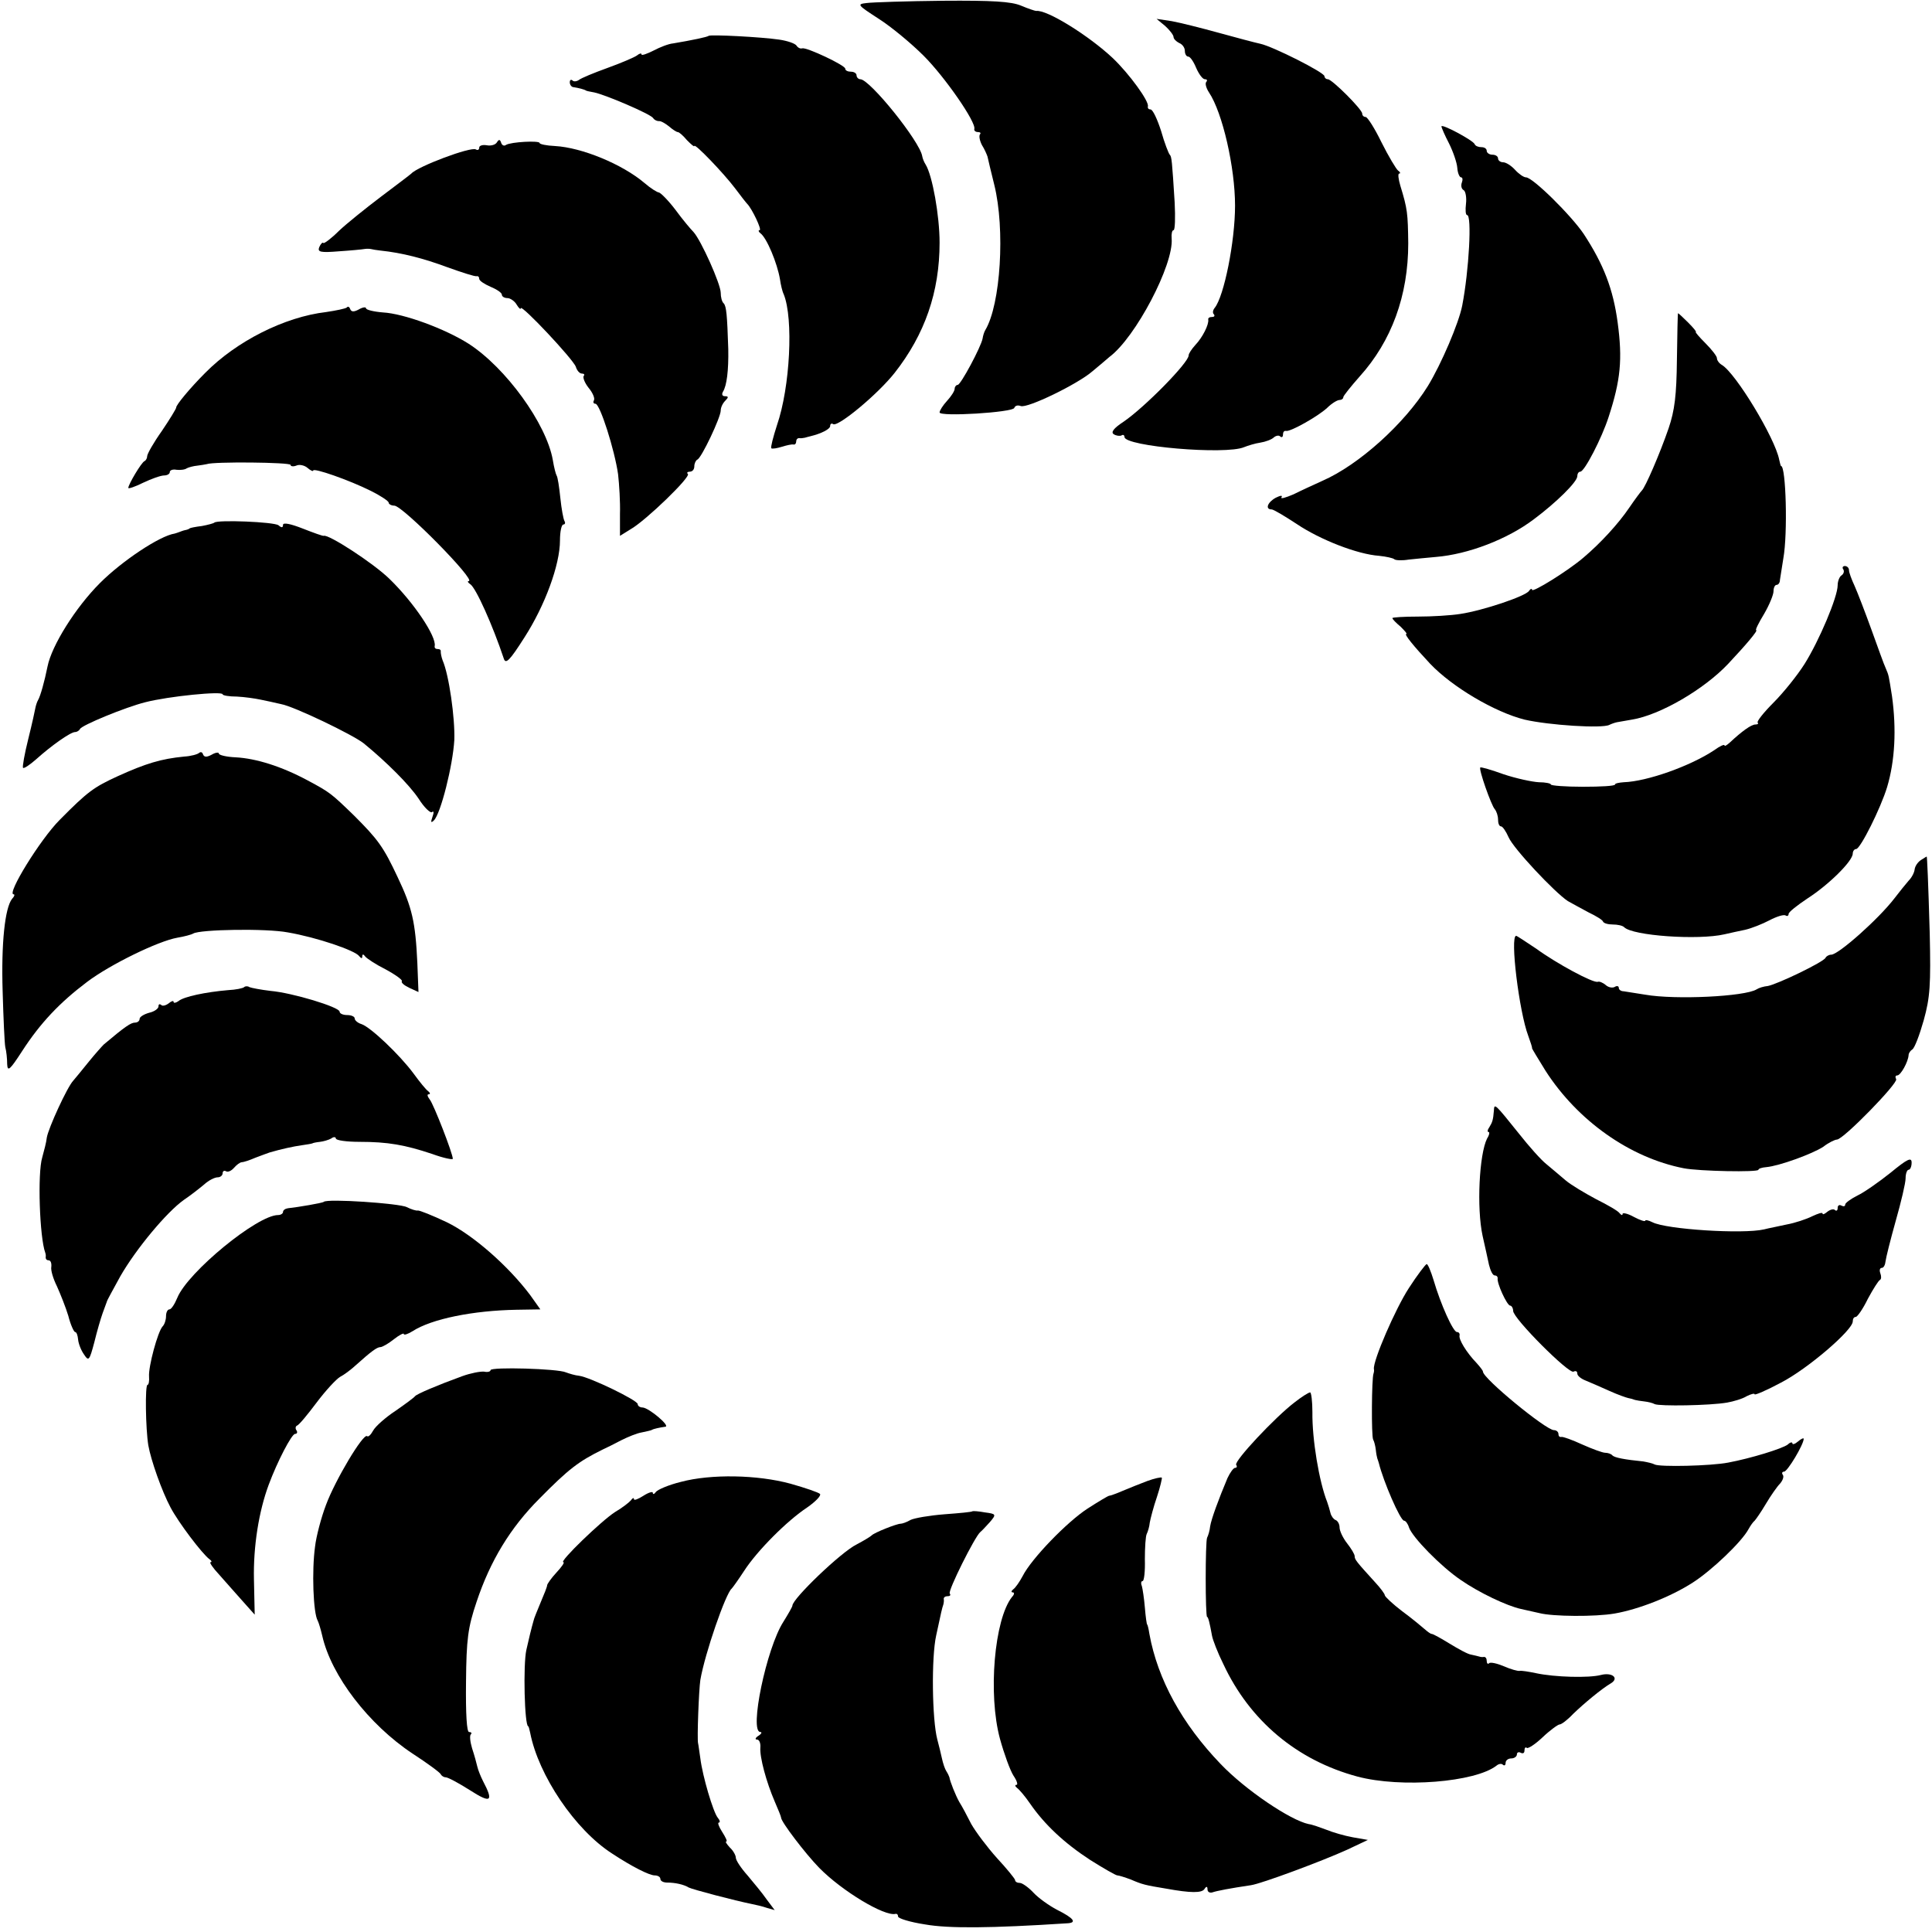
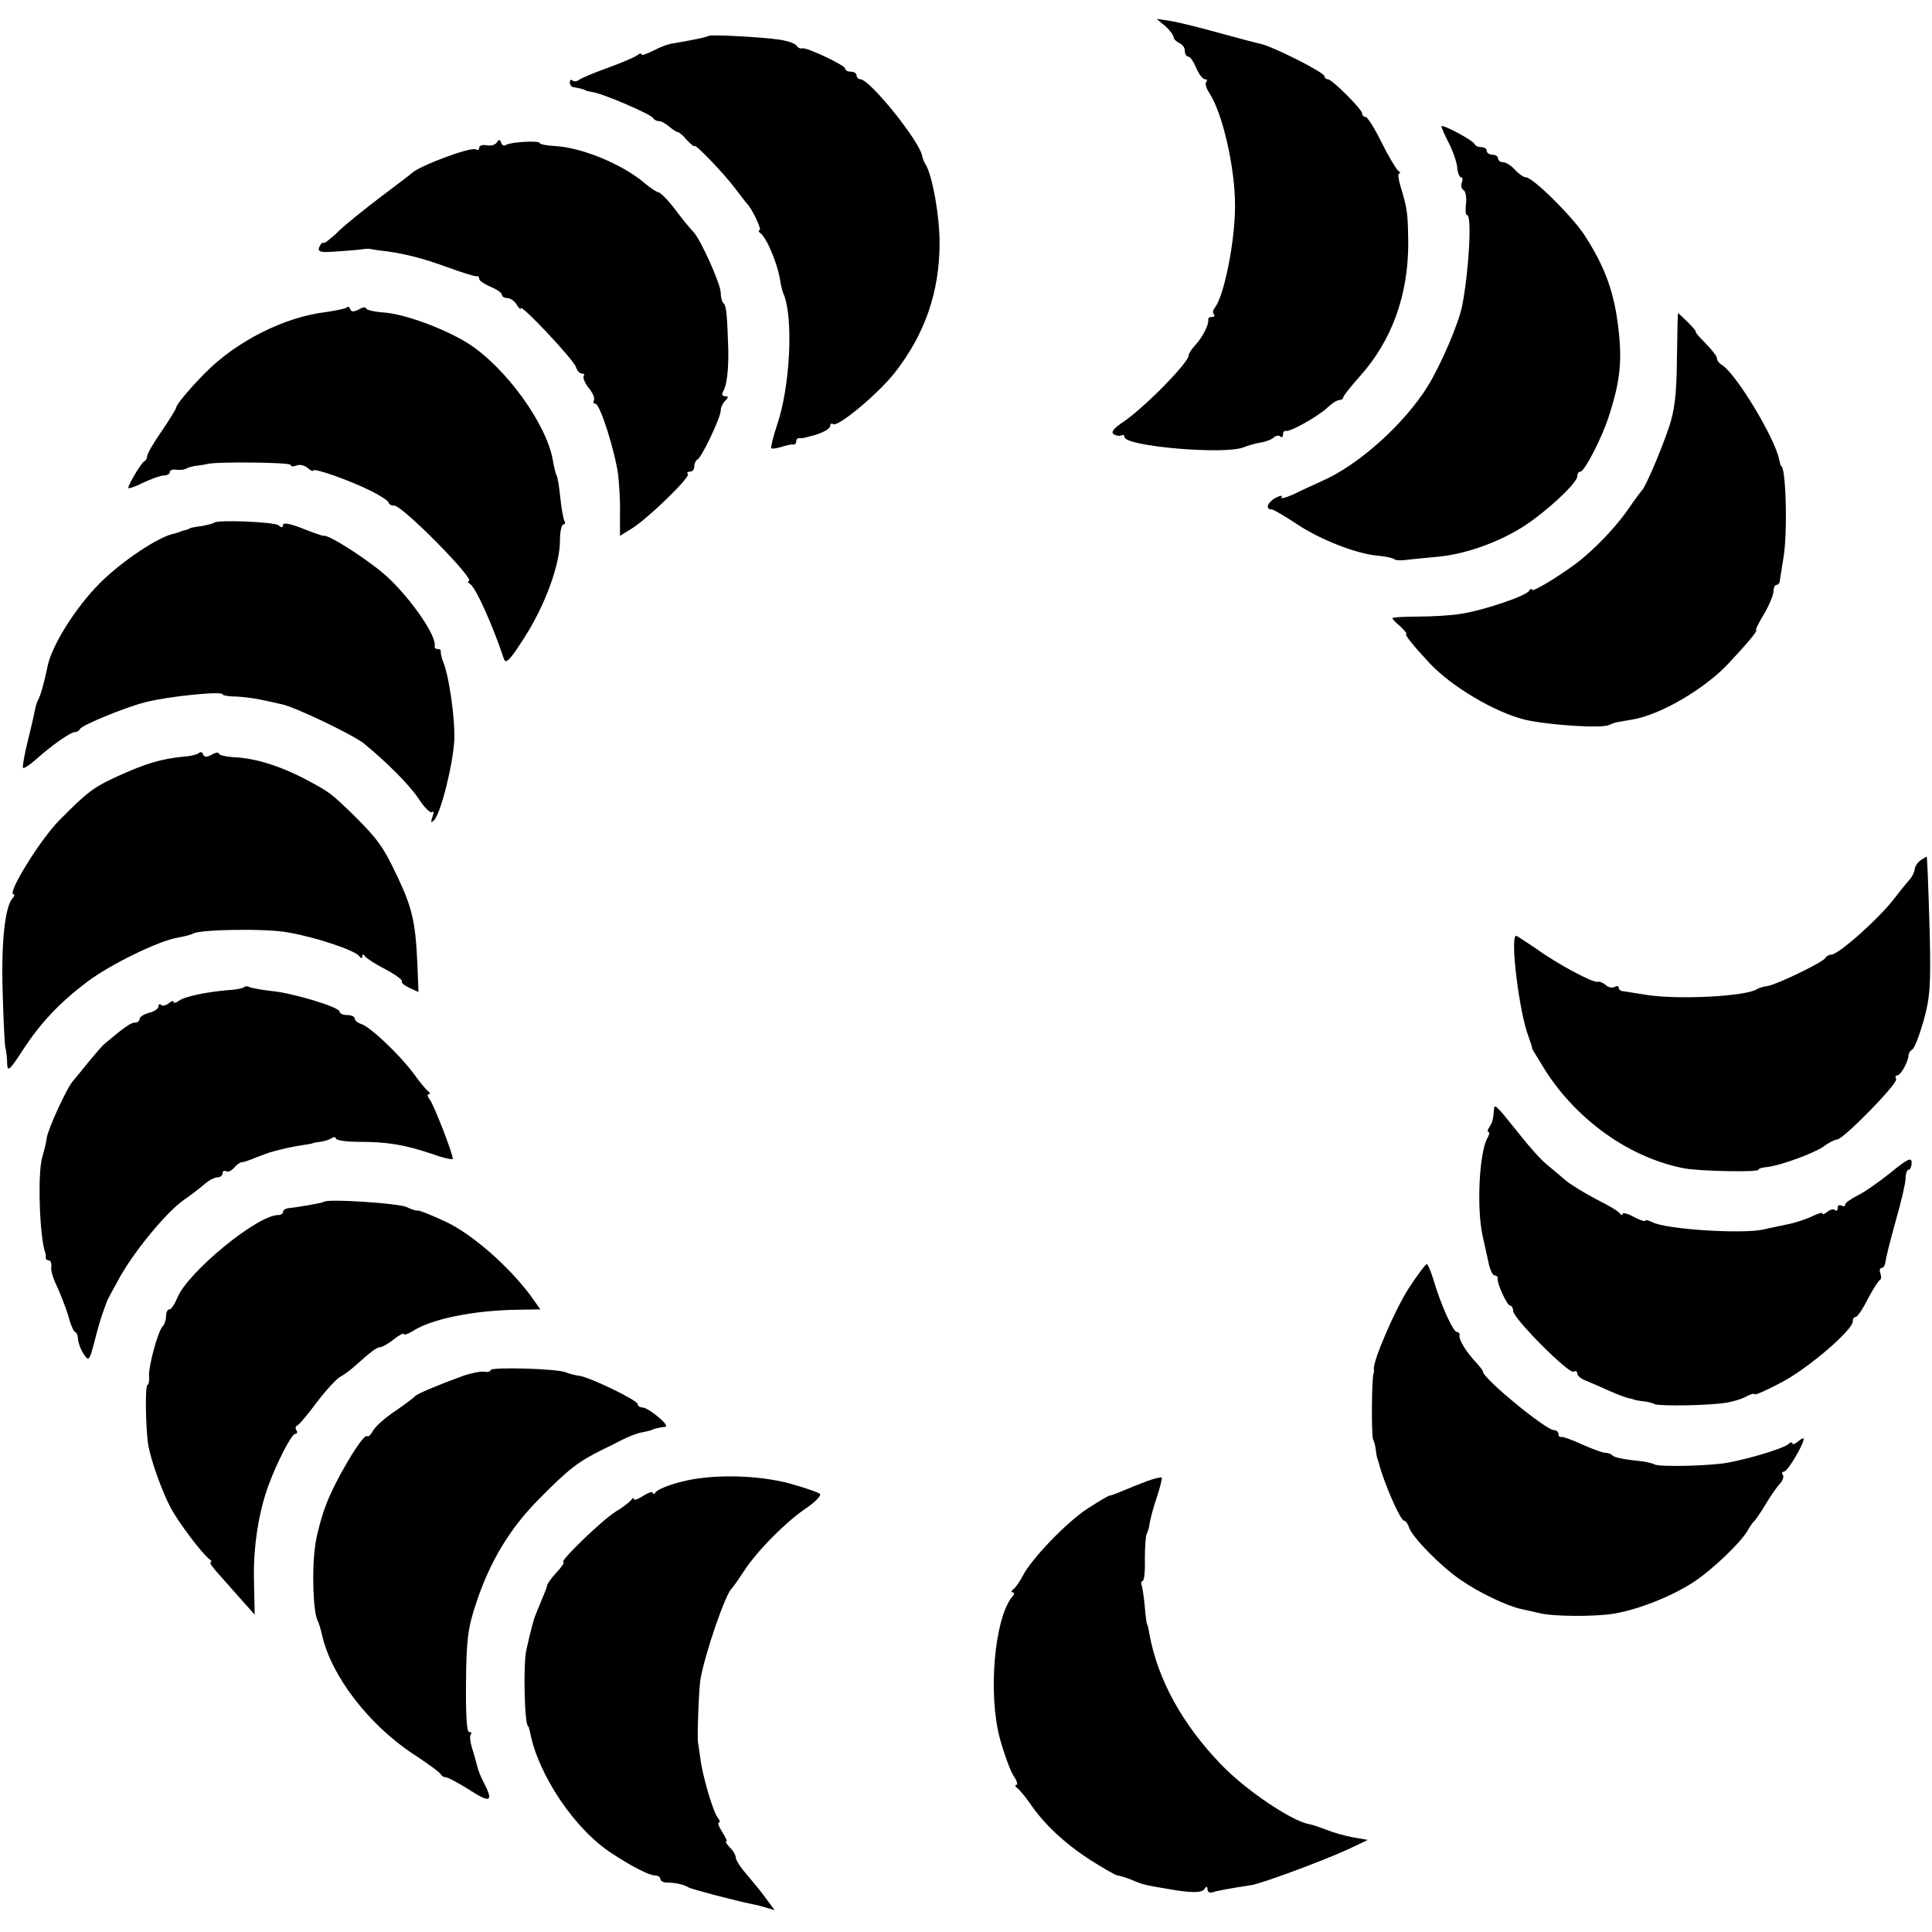
<svg xmlns="http://www.w3.org/2000/svg" version="1.0" width="512pt" height="512pt" viewBox="0 0 512 512" preserveAspectRatio="xMidYMid meet">
  <g transform="translate(0,512) scale(0.1,-0.1)" fill="#000000" stroke="none">
-     <path d="M2297 5112 c-27 -3 -25 -5 32 -42 33 -21 86 -65 119 -98 56 -56 140 -177 134 -194 -1 -4 3 -8 10 -8 6 0 8 -3 5 -6 -3 -4 -1 -16 5 -28 7 -11 13 -25 15 -31 1 -5 9 -39 18 -75 29 -117 17 -317 -24 -385 -3 -5 -6 -15 -7 -22 -4 -22 -58 -123 -66 -123 -4 0 -8 -5 -8 -10 0 -6 -9 -20 -20 -32 -11 -12 -20 -26 -20 -31 0 -12 194 0 198 12 2 6 9 8 17 5 17 -7 151 58 190 92 17 14 37 31 45 38 69 51 171 245 165 314 -1 12 1 22 5 22 4 0 5 33 3 73 -7 112 -8 122 -13 127 -3 3 -14 31 -23 63 -10 31 -22 57 -28 57 -5 0 -8 3 -7 8 4 13 -49 86 -93 128 -64 60 -175 129 -203 125 -3 0 -21 6 -40 14 -26 11 -76 14 -207 13 -96 -1 -187 -4 -202 -6z" />
    <path d="M3088 5051 c12 -11 22 -24 22 -29 0 -5 7 -12 15 -16 8 -3 15 -12 15 -21 0 -8 4 -15 9 -15 5 0 14 -13 21 -30 7 -16 17 -30 23 -30 6 0 7 -3 4 -7 -4 -3 -1 -16 7 -28 36 -54 69 -199 69 -300 0 -95 -29 -240 -54 -271 -5 -6 -6 -14 -2 -17 3 -4 1 -7 -5 -7 -7 0 -11 -3 -10 -7 2 -13 -15 -47 -34 -67 -10 -11 -18 -23 -18 -28 0 -19 -117 -138 -173 -176 -26 -17 -34 -28 -25 -33 6 -4 16 -5 20 -3 4 3 8 1 8 -4 0 -25 268 -48 317 -27 10 4 29 10 43 12 13 2 30 8 36 14 6 5 14 6 17 2 4 -3 7 -1 7 5 0 7 3 11 8 10 11 -3 84 38 109 61 12 12 27 21 33 21 5 0 10 3 10 8 1 4 20 28 43 54 85 94 129 215 129 353 -1 80 -2 91 -21 153 -5 17 -7 32 -3 32 4 0 3 4 -3 8 -5 4 -25 37 -44 75 -18 37 -37 67 -42 67 -5 0 -9 4 -9 9 0 11 -80 91 -91 91 -5 0 -9 4 -9 8 0 10 -137 79 -170 86 -14 3 -63 16 -110 29 -47 13 -103 27 -125 31 l-40 6 23 -19z" />
    <path d="M1878 5025 c-3 -3 -46 -12 -94 -20 -12 -1 -35 -10 -52 -19 -18 -9 -32 -14 -32 -10 0 4 -6 2 -12 -3 -7 -5 -42 -20 -78 -33 -36 -13 -70 -27 -76 -32 -6 -4 -14 -5 -17 -1 -4 3 -7 1 -7 -5 0 -7 5 -13 10 -13 13 -2 29 -6 33 -9 1 -1 11 -3 22 -5 29 -6 149 -57 156 -68 3 -5 10 -8 15 -8 5 1 17 -6 27 -14 9 -8 20 -15 23 -15 4 0 15 -10 25 -22 11 -11 19 -18 19 -15 0 9 77 -71 108 -112 15 -20 29 -38 32 -41 13 -13 40 -70 33 -70 -4 0 -3 -4 2 -8 17 -12 45 -80 52 -122 2 -14 6 -32 10 -40 26 -64 17 -246 -18 -347 -10 -31 -17 -58 -15 -61 3 -2 15 0 28 4 13 4 26 7 31 6 4 -1 7 3 7 8 0 5 3 9 8 9 4 -1 10 0 15 1 4 1 10 3 15 4 29 7 52 19 52 27 0 6 4 8 8 5 13 -8 118 79 163 136 80 102 119 214 119 345 0 71 -19 178 -37 207 -4 6 -8 16 -9 22 -6 39 -139 204 -164 204 -5 0 -10 5 -10 10 0 6 -7 10 -15 10 -8 0 -15 3 -15 8 0 9 -102 57 -114 54 -5 -2 -12 2 -15 7 -4 6 -25 13 -46 16 -47 7 -182 14 -187 10z" />
    <path d="M3820 4785 c0 -3 9 -24 20 -45 11 -22 21 -51 22 -65 1 -14 6 -25 10 -25 4 0 5 -6 2 -14 -3 -8 -1 -17 5 -20 5 -3 8 -20 6 -36 -2 -17 -1 -30 3 -30 13 0 5 -147 -13 -240 -9 -46 -55 -154 -91 -213 -62 -100 -183 -209 -279 -251 -22 -10 -57 -26 -77 -36 -21 -9 -35 -13 -32 -8 4 6 -3 5 -15 -1 -22 -12 -29 -31 -11 -31 5 0 35 -18 67 -39 61 -41 160 -80 218 -84 19 -2 37 -6 40 -9 3 -3 20 -4 38 -1 18 2 50 5 72 7 86 7 190 47 260 100 59 44 115 99 115 114 0 6 3 12 8 12 11 0 57 89 75 145 32 98 37 153 24 250 -12 89 -37 154 -90 235 -33 49 -135 150 -153 150 -6 0 -19 9 -29 20 -10 11 -24 20 -32 20 -7 0 -13 5 -13 10 0 6 -7 10 -15 10 -8 0 -15 5 -15 10 0 6 -6 10 -14 10 -8 0 -16 3 -18 8 -4 10 -88 55 -88 47z" />
    <path d="M1317 4743 c-4 -7 -16 -10 -27 -8 -11 2 -20 -1 -20 -6 0 -6 -4 -8 -9 -5 -13 8 -154 -45 -171 -64 -3 -3 -39 -30 -80 -61 -41 -31 -92 -72 -112 -91 -20 -20 -39 -34 -41 -32 -2 3 -7 -2 -11 -11 -5 -13 3 -15 52 -11 31 2 62 5 67 6 6 1 13 1 18 0 4 -1 15 -3 25 -4 58 -6 115 -21 177 -44 39 -14 73 -25 78 -24 4 1 7 -2 7 -7 0 -5 14 -14 30 -21 17 -7 30 -16 30 -21 0 -5 7 -9 15 -9 7 0 19 -8 24 -17 6 -10 11 -14 11 -10 0 13 139 -135 146 -155 3 -10 10 -18 16 -18 6 0 8 -3 5 -6 -3 -4 2 -18 13 -32 11 -13 17 -28 14 -33 -3 -5 -1 -9 4 -9 12 0 51 -123 60 -187 3 -26 6 -74 5 -105 l0 -58 29 18 c40 23 159 138 151 146 -4 3 -1 6 5 6 7 0 12 6 12 14 0 8 4 16 8 18 11 4 62 112 62 130 0 8 5 19 12 26 9 9 9 12 -1 12 -7 0 -9 5 -5 12 10 16 15 56 14 113 -3 91 -5 113 -12 121 -5 4 -8 17 -8 28 0 23 -52 139 -72 161 -7 7 -29 33 -48 59 -19 25 -39 45 -44 46 -4 0 -22 11 -38 25 -59 50 -166 94 -237 98 -23 1 -41 5 -41 8 0 7 -76 3 -89 -5 -5 -4 -11 -1 -13 6 -3 9 -6 9 -11 1z" />
    <path d="M919 4305 c-4 -3 -28 -8 -55 -12 -110 -13 -237 -77 -320 -161 -41 -41 -78 -86 -77 -92 0 -3 -17 -31 -38 -62 -22 -31 -39 -61 -39 -67 0 -5 -3 -11 -7 -13 -8 -3 -43 -62 -43 -71 0 -3 18 3 40 14 21 10 46 19 55 19 8 0 15 4 15 9 0 5 8 8 18 6 9 -1 22 0 27 4 6 3 18 6 28 7 9 1 20 3 25 4 17 7 222 5 222 -2 0 -4 7 -5 15 -2 8 4 22 1 30 -6 8 -7 15 -10 15 -7 0 8 95 -25 153 -54 26 -13 47 -27 47 -31 0 -4 7 -8 15 -8 22 0 219 -200 197 -200 -4 0 -2 -4 4 -8 15 -9 60 -110 89 -197 5 -16 15 -7 55 56 54 84 94 192 94 257 0 23 4 42 9 42 4 0 6 4 3 9 -3 5 -8 32 -11 61 -3 29 -7 56 -10 60 -2 3 -7 22 -10 41 -17 96 -124 244 -223 308 -63 40 -172 80 -227 83 -25 2 -45 7 -45 11 0 4 -9 3 -19 -3 -13 -7 -20 -7 -23 1 -2 6 -6 8 -9 4z" />
    <path d="M4444 4167 c-1 -95 -6 -135 -22 -182 -23 -67 -62 -157 -71 -165 -3 -3 -18 -23 -33 -45 -29 -43 -77 -95 -122 -133 -41 -35 -136 -94 -136 -85 0 4 -4 3 -8 -3 -9 -14 -122 -52 -182 -61 -25 -4 -75 -7 -112 -7 -38 0 -68 -2 -68 -4 0 -3 10 -13 22 -23 11 -11 18 -19 15 -19 -7 0 19 -32 63 -79 59 -62 171 -128 250 -148 65 -15 206 -24 225 -14 6 3 15 6 20 7 6 1 24 4 40 7 74 12 191 80 255 148 47 50 80 89 74 89 -3 0 7 20 21 43 14 24 25 51 25 60 0 10 4 17 8 17 5 0 9 6 9 13 1 6 5 32 9 57 12 66 7 245 -6 245 -1 0 -3 8 -5 17 -11 57 -115 229 -152 251 -7 4 -13 12 -13 18 0 5 -14 23 -30 39 -17 17 -28 30 -26 30 3 0 -6 11 -20 25 -14 14 -26 25 -27 25 -1 0 -2 -55 -3 -123z" />
    <path d="M568 3735 c-2 -2 -17 -6 -33 -9 -17 -2 -31 -5 -32 -6 -2 -2 -7 -4 -13 -5 -5 -1 -12 -4 -15 -5 -3 -1 -8 -3 -12 -4 -40 -6 -140 -73 -198 -131 -65 -65 -128 -166 -139 -221 -8 -40 -19 -79 -25 -89 -3 -5 -6 -15 -7 -20 -1 -6 -9 -43 -19 -83 -10 -40 -16 -74 -14 -77 3 -2 18 8 35 23 40 36 91 72 103 72 5 0 11 4 13 8 4 10 121 58 173 71 62 16 205 30 205 21 0 -3 17 -6 38 -6 20 -1 48 -5 62 -8 14 -3 39 -8 55 -12 34 -6 190 -81 219 -104 61 -50 120 -109 145 -146 15 -24 32 -40 36 -36 5 4 5 -2 1 -13 -5 -14 -4 -17 4 -9 18 18 50 145 54 213 2 58 -14 172 -31 211 -3 8 -5 18 -5 23 1 4 -2 7 -8 7 -6 0 -9 3 -8 8 5 25 -55 115 -120 178 -43 42 -162 119 -174 114 -2 -1 -27 8 -55 19 -33 13 -53 17 -53 10 0 -8 -4 -8 -12 -1 -12 9 -162 15 -170 7z" />
-     <path d="M4885 3611 c3 -5 1 -12 -5 -16 -5 -3 -10 -15 -10 -26 0 -31 -49 -147 -88 -209 -19 -30 -56 -76 -82 -102 -26 -26 -45 -50 -42 -53 3 -3 0 -5 -6 -5 -11 0 -36 -18 -68 -48 -8 -7 -14 -11 -14 -7 0 3 -12 -2 -27 -13 -63 -42 -178 -83 -240 -85 -13 -1 -23 -3 -23 -6 0 -4 -38 -6 -85 -6 -47 0 -85 3 -85 6 0 3 -15 6 -32 6 -18 1 -60 10 -93 21 -33 12 -61 20 -62 18 -5 -4 29 -100 38 -110 5 -6 9 -18 9 -28 0 -10 3 -18 8 -18 4 0 13 -13 20 -29 13 -30 122 -146 157 -169 11 -6 36 -20 55 -30 19 -9 37 -20 38 -24 2 -5 14 -8 26 -8 13 0 26 -3 30 -7 22 -23 197 -35 266 -19 14 3 39 9 55 12 17 4 45 15 64 25 19 10 38 16 43 13 4 -3 8 -1 8 4 0 5 23 23 50 41 56 36 120 99 120 119 0 6 4 12 9 12 11 0 65 108 82 164 21 70 25 154 13 241 -9 56 -8 54 -17 75 -4 8 -20 53 -37 100 -17 47 -37 99 -45 117 -8 17 -15 36 -15 42 0 6 -5 11 -11 11 -5 0 -8 -4 -4 -9z" />
    <path d="M528 3125 c-4 -4 -22 -9 -40 -10 -61 -6 -101 -18 -176 -52 -63 -29 -79 -40 -154 -116 -51 -51 -141 -197 -122 -197 4 0 2 -6 -4 -12 -19 -24 -29 -118 -25 -245 2 -71 5 -137 7 -148 3 -11 5 -31 5 -45 1 -21 7 -16 40 35 48 74 99 128 172 183 61 46 188 108 239 117 18 3 37 8 42 11 18 11 194 14 251 3 76 -13 179 -48 189 -63 5 -6 8 -7 8 -1 0 7 3 7 8 0 4 -5 28 -21 54 -34 26 -14 45 -28 43 -31 -3 -4 7 -12 20 -18 l24 -11 -3 77 c-5 109 -14 147 -52 227 -38 81 -52 100 -116 164 -60 58 -63 61 -123 93 -69 37 -136 58 -190 61 -25 1 -45 6 -45 10 0 4 -9 3 -19 -3 -13 -7 -20 -7 -23 1 -2 6 -6 7 -10 4z" />
    <path d="M5091 2841 c-8 -5 -16 -16 -17 -25 -1 -9 -8 -22 -16 -30 -7 -8 -24 -29 -37 -46 -42 -55 -149 -150 -168 -150 -6 0 -13 -4 -15 -8 -4 -11 -127 -70 -153 -75 -11 -1 -24 -5 -30 -9 -31 -19 -215 -28 -295 -14 -25 4 -51 8 -57 9 -7 0 -13 4 -13 9 0 5 -5 6 -10 3 -6 -4 -17 -2 -24 4 -8 7 -18 11 -22 9 -13 -3 -108 48 -163 88 -27 18 -51 34 -53 34 -17 0 8 -202 32 -265 6 -17 11 -31 10 -33 0 -1 16 -28 36 -60 85 -132 223 -230 366 -258 41 -8 198 -11 198 -4 0 3 9 6 21 7 34 3 122 35 151 54 14 11 31 19 36 19 17 0 163 150 157 160 -3 6 -2 10 3 10 9 0 29 36 30 54 0 5 5 12 10 15 6 4 19 38 30 77 17 61 19 94 16 230 -4 140 -7 204 -8 204 -1 0 -7 -4 -15 -9z" />
-     <path d="M647 2504 c-3 -3 -22 -7 -43 -8 -58 -5 -117 -17 -131 -29 -7 -5 -13 -6 -13 -2 0 4 -6 2 -13 -4 -8 -6 -17 -8 -20 -4 -4 3 -7 2 -7 -4 0 -6 -11 -14 -25 -17 -14 -4 -25 -11 -25 -16 0 -6 -6 -10 -12 -10 -11 0 -26 -10 -83 -58 -5 -5 -23 -25 -40 -46 -16 -20 -35 -43 -41 -50 -16 -17 -66 -126 -70 -151 -1 -11 -7 -34 -12 -52 -13 -42 -7 -213 8 -253 1 -3 2 -8 1 -12 0 -5 3 -8 8 -8 5 0 8 -7 7 -17 -2 -9 5 -32 15 -52 9 -20 23 -55 30 -78 6 -24 15 -43 18 -43 4 0 7 -9 8 -20 1 -11 8 -29 16 -40 12 -18 14 -16 27 33 7 29 17 63 22 77 5 14 10 27 11 30 0 3 17 33 36 68 42 73 123 170 168 202 18 12 42 31 54 41 12 11 28 19 36 19 7 0 13 5 13 11 0 5 4 8 9 5 5 -3 14 1 21 9 7 8 16 15 21 15 4 0 20 5 36 12 15 6 33 12 38 14 31 9 63 16 85 19 14 2 26 4 28 5 1 1 10 3 20 4 9 1 23 5 30 9 6 5 12 4 12 0 0 -5 28 -9 63 -9 75 0 120 -8 192 -32 30 -11 55 -16 55 -13 0 14 -51 145 -61 157 -6 8 -8 14 -3 14 5 0 4 4 -1 8 -6 4 -23 25 -39 47 -37 50 -114 123 -138 131 -10 3 -18 10 -18 15 0 5 -9 9 -20 9 -11 0 -20 4 -20 9 0 12 -125 50 -183 55 -26 3 -51 8 -56 10 -4 3 -11 3 -14 0z" />
+     <path d="M647 2504 c-3 -3 -22 -7 -43 -8 -58 -5 -117 -17 -131 -29 -7 -5 -13 -6 -13 -2 0 4 -6 2 -13 -4 -8 -6 -17 -8 -20 -4 -4 3 -7 2 -7 -4 0 -6 -11 -14 -25 -17 -14 -4 -25 -11 -25 -16 0 -6 -6 -10 -12 -10 -11 0 -26 -10 -83 -58 -5 -5 -23 -25 -40 -46 -16 -20 -35 -43 -41 -50 -16 -17 -66 -126 -70 -151 -1 -11 -7 -34 -12 -52 -13 -42 -7 -213 8 -253 1 -3 2 -8 1 -12 0 -5 3 -8 8 -8 5 0 8 -7 7 -17 -2 -9 5 -32 15 -52 9 -20 23 -55 30 -78 6 -24 15 -43 18 -43 4 0 7 -9 8 -20 1 -11 8 -29 16 -40 12 -18 14 -16 27 33 7 29 17 63 22 77 5 14 10 27 11 30 0 3 17 33 36 68 42 73 123 170 168 202 18 12 42 31 54 41 12 11 28 19 36 19 7 0 13 5 13 11 0 5 4 8 9 5 5 -3 14 1 21 9 7 8 16 15 21 15 4 0 20 5 36 12 15 6 33 12 38 14 31 9 63 16 85 19 14 2 26 4 28 5 1 1 10 3 20 4 9 1 23 5 30 9 6 5 12 4 12 0 0 -5 28 -9 63 -9 75 0 120 -8 192 -32 30 -11 55 -16 55 -13 0 14 -51 145 -61 157 -6 8 -8 14 -3 14 5 0 4 4 -1 8 -6 4 -23 25 -39 47 -37 50 -114 123 -138 131 -10 3 -18 10 -18 15 0 5 -9 9 -20 9 -11 0 -20 4 -20 9 0 12 -125 50 -183 55 -26 3 -51 8 -56 10 -4 3 -11 3 -14 0" />
    <path d="M3959 2177 c-2 -25 -4 -31 -12 -44 -5 -7 -6 -13 -2 -13 3 0 2 -8 -4 -17 -21 -42 -28 -184 -12 -258 6 -27 14 -62 17 -77 4 -16 10 -28 15 -28 5 0 8 -3 8 -7 -3 -13 25 -73 33 -73 4 0 8 -7 8 -14 0 -20 148 -168 160 -161 6 3 10 1 10 -5 0 -6 10 -14 23 -19 12 -5 40 -17 62 -27 22 -10 45 -18 50 -19 6 -1 13 -3 18 -5 4 -1 15 -3 25 -4 9 -1 22 -4 27 -7 12 -6 146 -4 192 4 17 3 41 10 52 17 12 6 21 8 21 5 0 -3 31 10 70 31 70 36 190 139 190 162 0 7 3 12 8 12 4 0 19 21 32 48 14 26 28 48 32 50 4 2 4 10 1 18 -3 8 -1 14 4 14 5 0 9 8 10 18 1 9 13 57 27 107 14 49 26 100 26 112 0 13 4 23 8 23 4 0 8 8 8 19 0 15 -11 10 -56 -27 -30 -24 -70 -52 -87 -60 -18 -9 -33 -20 -33 -24 0 -5 -4 -6 -10 -3 -5 3 -10 1 -10 -6 0 -7 -3 -9 -7 -6 -3 4 -12 2 -20 -4 -7 -6 -13 -9 -13 -5 0 4 -12 0 -27 -7 -16 -8 -46 -18 -68 -22 -22 -5 -49 -10 -60 -13 -56 -13 -260 0 -296 19 -10 5 -19 7 -19 4 0 -3 -13 1 -30 10 -16 9 -30 12 -30 8 0 -5 -4 -3 -8 2 -4 6 -32 22 -62 37 -30 16 -67 38 -81 50 -15 13 -38 32 -51 43 -14 11 -46 47 -72 80 -65 81 -66 82 -67 62z" />
    <path d="M858 1935 c-3 -3 -67 -14 -95 -17 -7 -1 -13 -5 -13 -10 0 -4 -6 -8 -13 -8 -55 0 -239 -151 -267 -219 -7 -17 -16 -31 -21 -31 -5 0 -9 -8 -9 -18 0 -10 -4 -22 -9 -27 -13 -14 -38 -107 -36 -133 1 -12 -1 -22 -4 -22 -7 0 -5 -117 2 -160 7 -40 36 -122 59 -165 21 -40 84 -123 103 -137 6 -4 7 -8 3 -8 -4 0 6 -15 22 -32 16 -18 44 -50 62 -70 l33 -37 -2 93 c-2 88 13 181 39 251 23 62 61 135 70 135 5 0 7 4 4 9 -4 5 -3 11 1 13 5 1 28 29 52 61 24 32 52 62 62 68 10 5 29 19 43 32 39 35 55 47 64 47 5 0 21 9 36 21 14 11 26 17 26 14 0 -4 10 -1 23 7 51 33 161 55 276 57 l63 1 -27 38 c-58 77 -151 159 -221 193 -38 18 -73 32 -77 31 -4 -1 -17 3 -29 9 -19 10 -211 23 -220 14z" />
    <path d="M3734 1707 c-36 -55 -96 -194 -93 -215 1 -4 0 -9 -1 -12 -5 -12 -6 -166 -1 -175 3 -5 6 -18 7 -27 1 -10 3 -20 4 -23 1 -3 3 -8 4 -12 12 -49 57 -153 67 -153 4 0 10 -8 13 -18 9 -26 84 -103 137 -139 49 -34 123 -69 160 -77 13 -3 35 -8 49 -11 35 -9 147 -10 199 -1 63 11 148 44 207 82 50 32 130 108 148 142 5 9 12 19 16 22 3 3 17 23 30 45 13 22 30 46 37 53 7 8 11 18 8 23 -4 5 -2 9 3 9 9 0 52 72 52 87 0 3 -7 0 -15 -7 -8 -7 -15 -9 -15 -5 0 4 -6 3 -12 -3 -14 -11 -99 -37 -158 -48 -46 -9 -182 -12 -195 -5 -5 3 -19 6 -30 8 -50 5 -76 10 -82 16 -3 4 -12 7 -19 7 -7 0 -34 10 -61 22 -26 12 -51 21 -55 20 -5 -1 -8 2 -8 8 0 5 -5 10 -12 10 -21 0 -188 137 -188 155 0 3 -8 13 -17 23 -27 28 -48 63 -45 73 1 5 -2 9 -7 9 -10 0 -43 73 -62 138 -7 23 -15 42 -18 42 -3 0 -25 -29 -47 -63z" />
    <path d="M1300 1489 c0 -4 -8 -6 -17 -4 -10 1 -36 -4 -58 -12 -66 -24 -120 -47 -125 -53 -3 -4 -26 -21 -52 -39 -26 -17 -53 -41 -59 -52 -6 -11 -13 -18 -16 -15 -10 9 -85 -117 -109 -182 -13 -34 -26 -84 -29 -110 -9 -64 -5 -177 7 -197 3 -6 8 -23 12 -40 24 -106 123 -235 239 -312 40 -26 74 -51 75 -55 2 -4 8 -8 13 -8 6 0 34 -15 64 -34 56 -36 64 -31 35 24 -6 12 -13 29 -15 38 -2 9 -8 31 -14 49 -5 17 -7 34 -3 37 3 3 1 6 -5 6 -6 0 -9 47 -8 133 1 113 5 144 28 212 36 108 89 196 167 274 77 78 103 98 168 130 9 4 31 15 48 24 18 9 42 19 55 21 13 3 25 5 27 7 3 2 20 6 35 8 15 1 -43 50 -60 51 -7 0 -13 4 -13 9 0 10 -126 71 -155 75 -11 1 -27 6 -35 9 -21 10 -200 15 -200 6z" />
-     <path d="M3430 1403 c-51 -39 -160 -155 -154 -165 3 -4 2 -8 -3 -8 -4 0 -13 -12 -20 -27 -24 -57 -43 -109 -46 -128 -1 -11 -5 -24 -8 -30 -5 -9 -5 -210 0 -210 3 0 7 -17 13 -50 2 -11 15 -45 30 -75 70 -150 195 -255 355 -298 116 -31 313 -15 369 29 6 5 14 6 17 2 4 -3 7 -1 7 5 0 7 7 12 15 12 8 0 15 5 15 11 0 5 5 7 10 4 6 -3 10 -1 10 6 0 7 3 10 6 7 3 -3 22 9 42 28 20 19 41 34 45 34 5 0 21 12 36 28 29 28 76 67 100 81 23 14 3 30 -27 22 -31 -8 -121 -6 -172 5 -19 4 -38 7 -43 6 -4 -1 -23 4 -41 12 -19 8 -37 12 -40 8 -3 -3 -6 0 -6 6 0 7 -3 11 -7 11 -5 -1 -10 0 -13 1 -3 1 -12 3 -21 5 -9 1 -34 15 -57 29 -23 14 -44 26 -48 26 -3 0 -11 6 -19 13 -7 6 -33 28 -59 47 -25 19 -45 38 -46 42 0 4 -12 20 -26 35 -50 55 -54 60 -54 69 0 5 -9 20 -20 34 -11 14 -20 33 -20 42 0 9 -5 18 -11 20 -5 2 -11 10 -13 18 -2 8 -6 22 -9 30 -21 53 -40 165 -39 238 0 28 -3 52 -6 52 -4 0 -23 -12 -42 -27z" />
    <path d="M1805 1193 c-33 -8 -63 -21 -67 -27 -4 -6 -8 -7 -8 -2 0 4 -11 1 -25 -8 -14 -9 -25 -13 -25 -9 0 5 -4 3 -8 -3 -4 -5 -23 -20 -42 -31 -36 -23 -150 -133 -137 -133 4 0 -4 -12 -18 -27 -14 -15 -25 -31 -25 -34 0 -4 -8 -24 -17 -45 -9 -22 -18 -43 -19 -49 -5 -17 -14 -54 -19 -77 -9 -39 -5 -203 5 -203 1 0 3 -8 5 -17 22 -113 119 -257 217 -320 53 -35 99 -58 113 -58 8 0 15 -4 15 -9 0 -6 8 -10 18 -10 21 0 44 -5 57 -13 9 -5 123 -35 168 -44 10 -2 28 -6 39 -10 l21 -6 -21 28 c-11 16 -35 45 -51 64 -17 19 -31 40 -31 47 0 6 -7 19 -16 27 -8 9 -13 16 -9 16 3 0 -2 11 -11 25 -9 14 -13 25 -9 25 4 0 3 6 -3 13 -12 15 -40 109 -46 157 -3 19 -5 37 -6 40 -3 11 2 142 6 168 12 70 67 229 83 242 3 3 18 24 33 47 35 54 114 133 167 168 23 16 38 32 34 36 -4 4 -39 16 -78 27 -88 24 -211 26 -290 5z" />
    <path d="M3040 1195 c-19 -7 -48 -19 -65 -26 -16 -7 -33 -13 -36 -13 -4 -1 -29 -16 -57 -34 -54 -35 -149 -133 -172 -179 -8 -15 -19 -31 -25 -35 -5 -4 -6 -8 -1 -8 5 0 4 -6 -2 -12 -47 -59 -64 -258 -32 -376 11 -40 27 -84 36 -98 9 -13 12 -24 8 -24 -5 0 -4 -4 1 -8 6 -4 22 -23 35 -42 38 -55 90 -104 159 -149 35 -22 68 -41 72 -41 4 0 20 -5 36 -11 30 -13 38 -15 93 -24 66 -12 95 -12 102 -1 5 8 8 7 8 -1 0 -7 6 -10 13 -8 11 4 48 11 102 19 28 4 189 64 255 94 l55 26 -40 7 c-22 4 -53 13 -70 20 -16 6 -38 14 -47 15 -48 10 -167 90 -233 159 -102 106 -167 224 -189 345 -2 14 -5 25 -6 25 -1 0 -4 20 -6 45 -2 24 -6 50 -8 57 -3 7 -2 13 2 13 4 0 7 26 6 58 0 31 2 62 5 67 3 6 7 19 8 30 2 11 10 42 19 68 9 27 14 50 13 51 -2 2 -20 -2 -39 -9z" />
-     <path d="M2577 1115 c-1 -2 -34 -5 -74 -8 -39 -3 -80 -10 -90 -15 -10 -6 -22 -10 -26 -10 -11 0 -71 -24 -77 -31 -3 -3 -21 -14 -40 -24 -41 -20 -170 -144 -170 -162 0 -3 -11 -22 -24 -43 -45 -70 -91 -292 -61 -292 5 0 3 -5 -5 -10 -8 -5 -10 -10 -4 -10 6 0 10 -9 9 -21 -2 -26 16 -92 38 -143 9 -21 17 -40 17 -43 0 -11 64 -95 101 -133 61 -62 173 -129 202 -122 4 1 7 -2 7 -7 0 -5 32 -15 72 -21 62 -11 175 -10 375 3 28 1 20 13 -26 36 -21 11 -49 31 -62 45 -13 14 -30 26 -36 26 -7 0 -13 3 -13 8 -1 4 -22 30 -48 58 -26 29 -56 69 -68 90 -11 22 -25 48 -32 59 -10 18 -24 53 -26 65 -1 3 -4 10 -8 16 -4 6 -9 21 -12 35 -3 13 -8 35 -12 49 -14 53 -16 218 -3 276 14 65 15 70 19 82 1 4 2 10 1 15 0 4 4 7 11 7 6 0 8 3 5 7 -6 6 67 152 81 163 4 3 15 15 25 26 18 21 17 22 -13 26 -16 3 -31 4 -33 3z" />
  </g>
</svg>